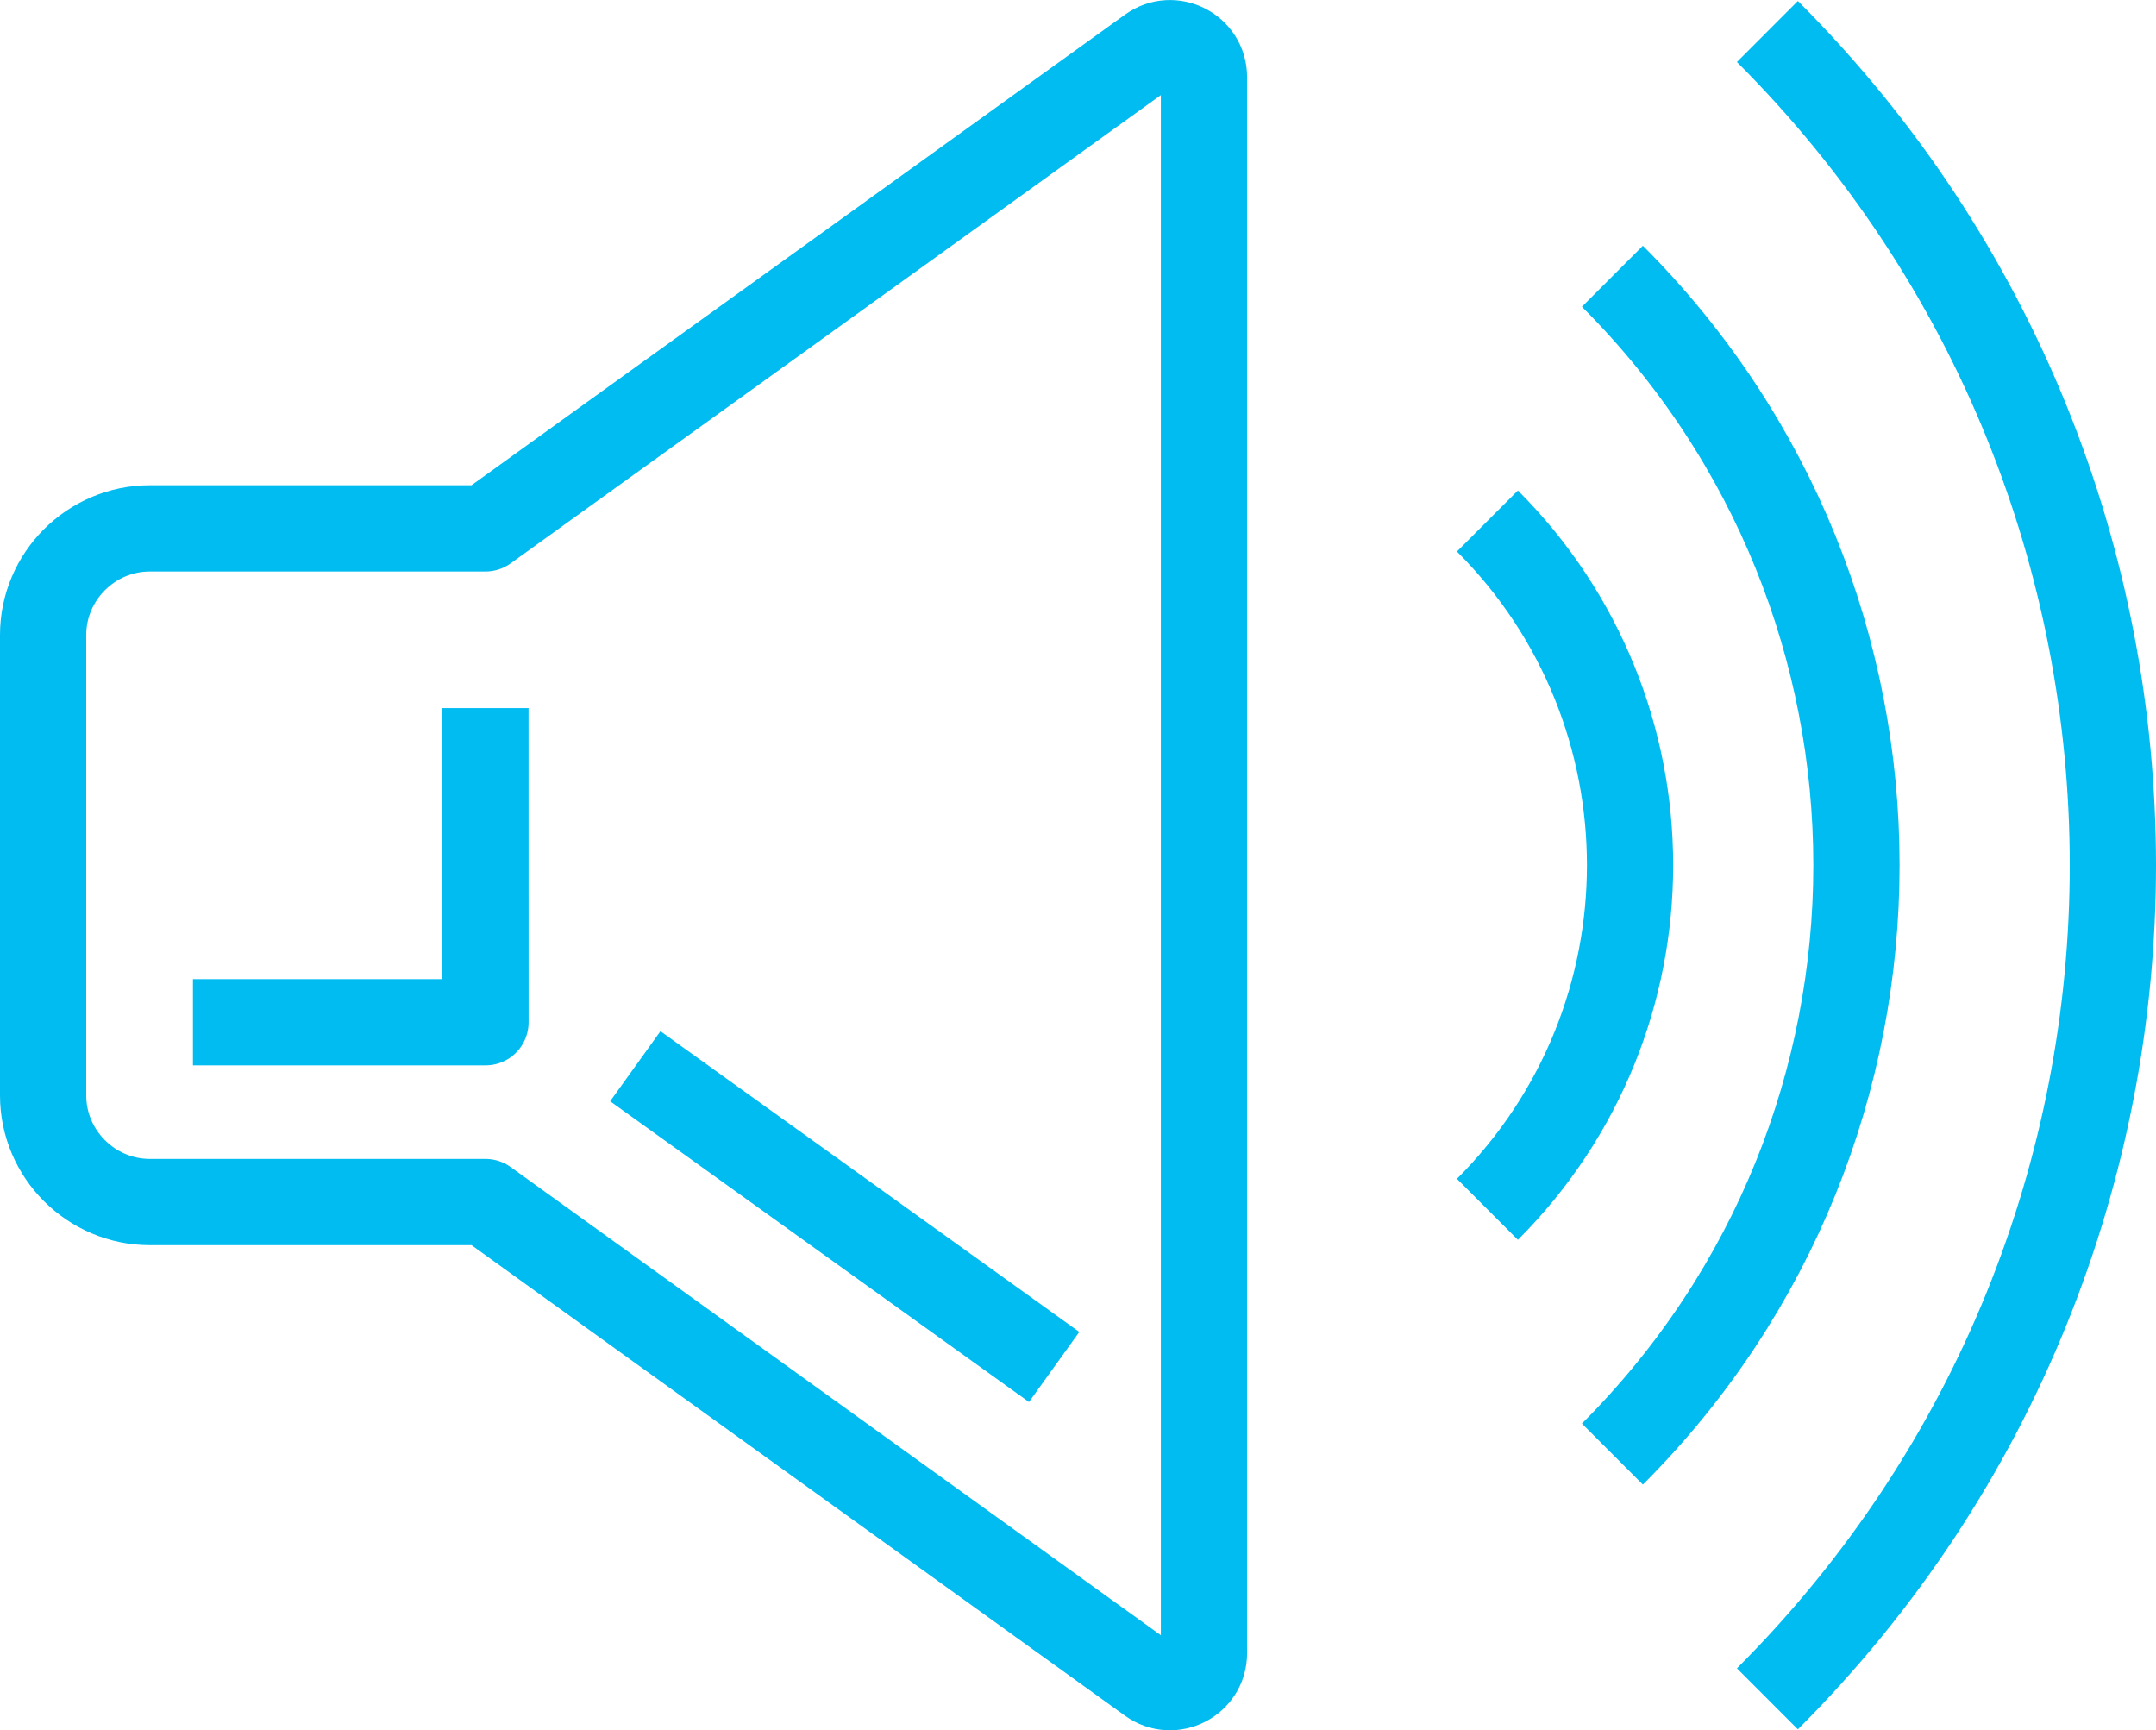
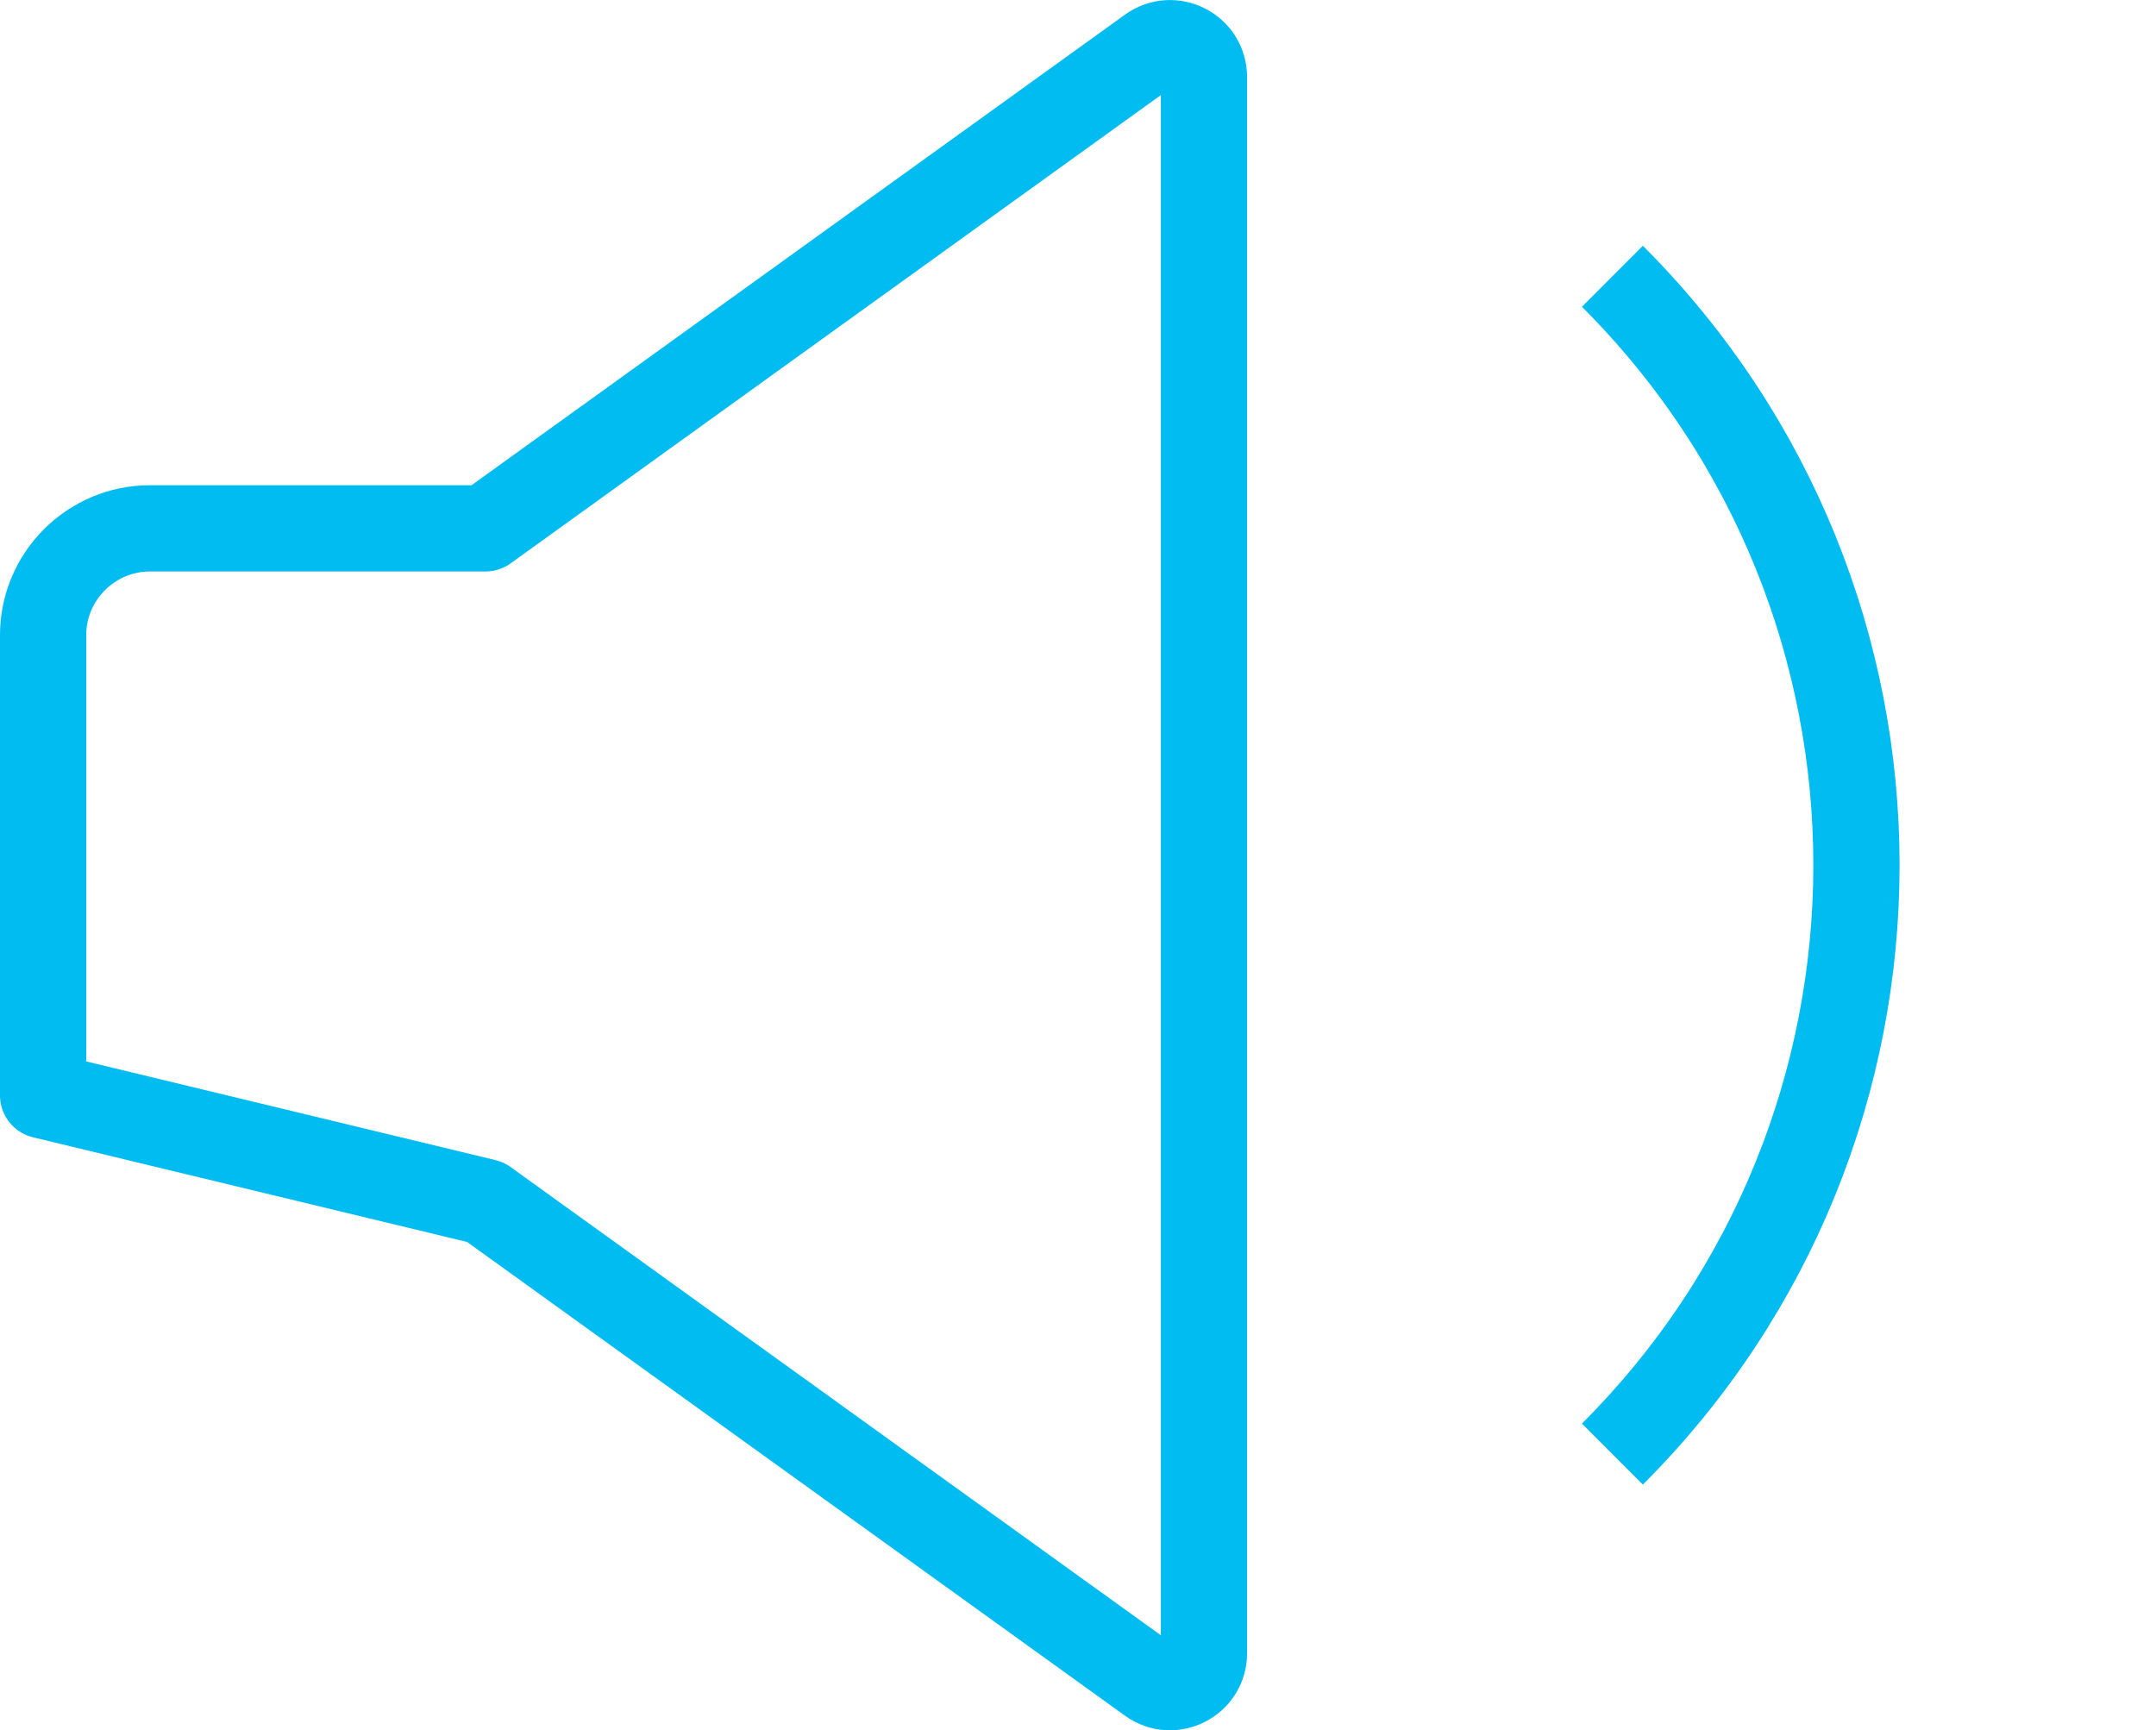
<svg xmlns="http://www.w3.org/2000/svg" width="37.5px" height="30.097px" viewBox="0 0 37.5 30.097" version="1.1">
  <title>HarrisXL-BulletIcon-1</title>
  <g id="Page-1" stroke="none" stroke-width="1" fill="none" fill-rule="evenodd" stroke-linejoin="round">
    <g id="Desktop-Interworking-Solutions" transform="translate(-343.25, -2272.452)" stroke="#00BCF1" stroke-width="1.5">
      <g id="L3Harris_features" transform="translate(80, 2098)">
        <g id="HarrisXL-BulletIcon-1" transform="translate(264, 175)">
-           <path d="M19.256,0.315 L7.693,8.642 L1.856,8.642 C0.835,8.642 0,9.477 0,10.497 L0,18.504 C0,19.524 0.835,20.359 1.856,20.359 L7.693,20.359 L19.256,28.685 C19.646,28.966 20.191,28.687 20.191,28.206 L20.191,0.793 C20.191,0.313 19.646,0.034 19.256,0.315 Z" id="Stroke-1" />
-           <line x1="10.3" y1="17.997" x2="17.585" y2="23.228" id="Stroke-3" />
-           <polyline id="Stroke-5" points="2.606 17.232 7.694 17.232 7.693 11.768" />
-           <path d="M25.121,8.514 C28.429,11.82 28.429,17.18 25.121,20.486" id="Stroke-7" />
+           <path d="M19.256,0.315 L7.693,8.642 L1.856,8.642 C0.835,8.642 0,9.477 0,10.497 L0,18.504 L7.693,20.359 L19.256,28.685 C19.646,28.966 20.191,28.687 20.191,28.206 L20.191,0.793 C20.191,0.313 19.646,0.034 19.256,0.315 Z" id="Stroke-1" />
          <path d="M27.295,4.257 C32.955,9.914 32.955,19.086 27.295,24.743" id="Stroke-9" />
-           <path d="M29.991,0 C38.003,8.008 38.003,20.992 29.991,29" id="Stroke-11" />
        </g>
      </g>
    </g>
  </g>
</svg>